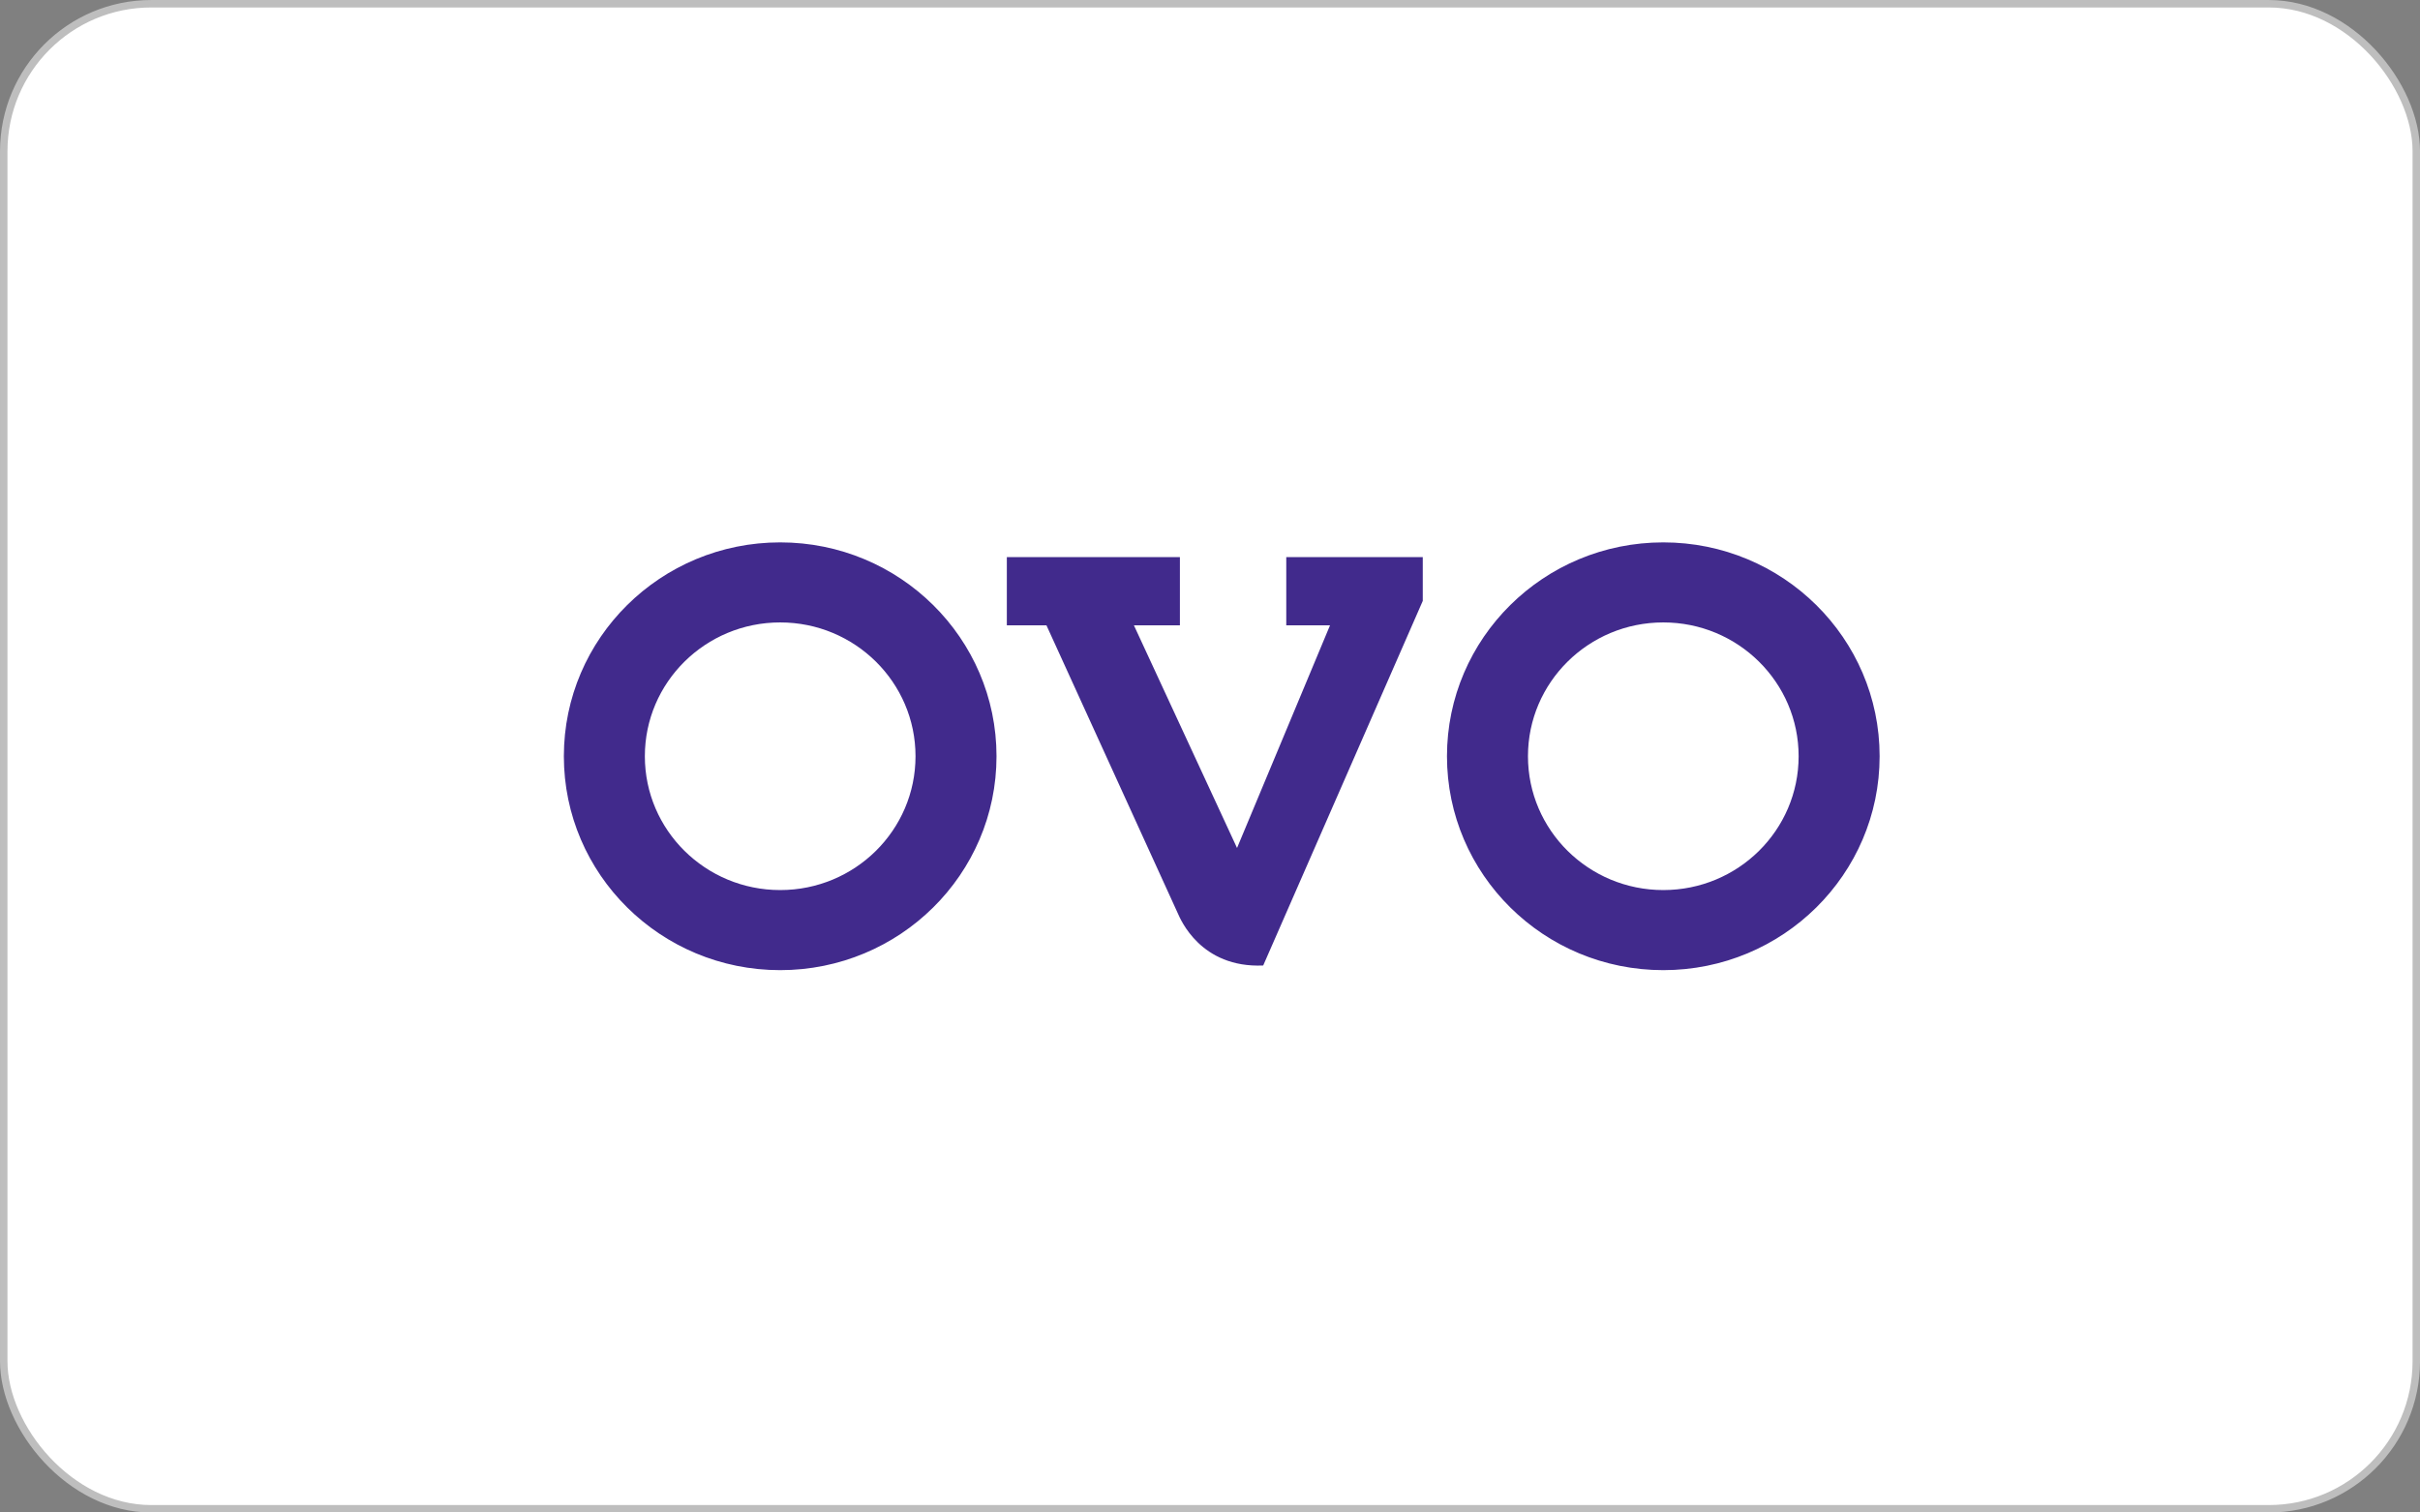
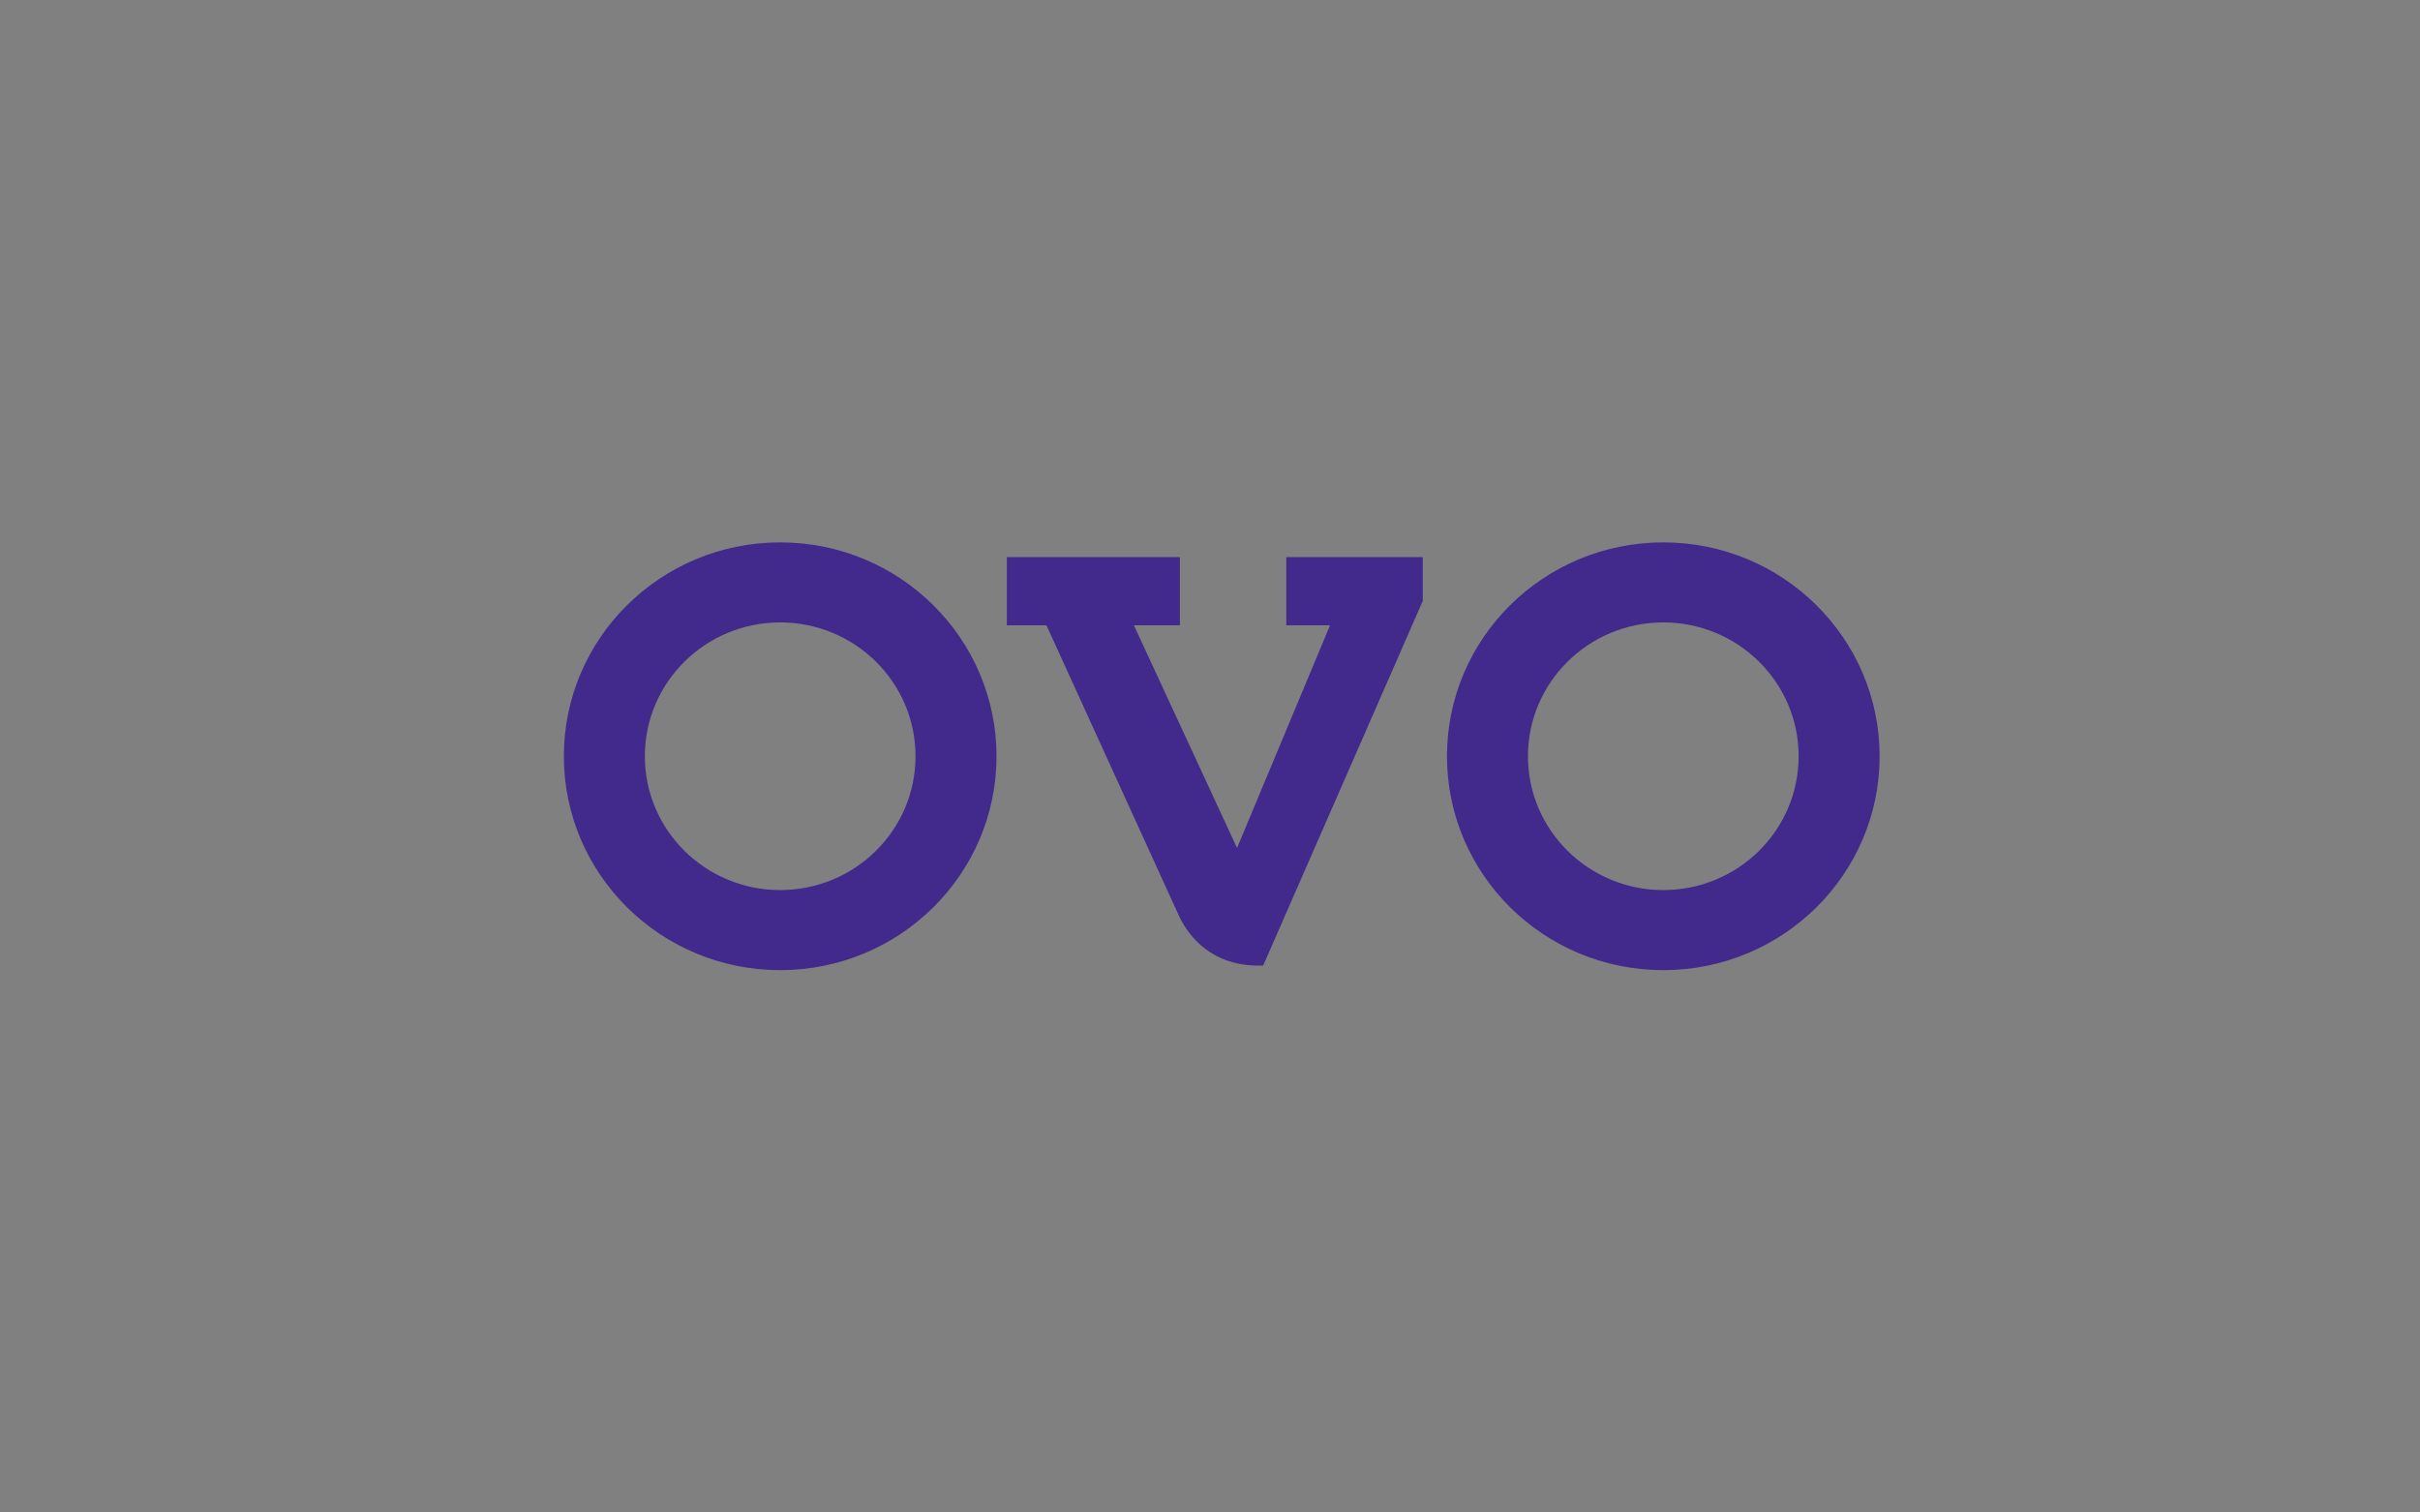
<svg xmlns="http://www.w3.org/2000/svg" fill="none" viewBox="0 0 64 40" height="40" width="64">
  <rect x="0" y="0" width="64" height="40" fill="#808080" stroke="none" />
-   <rect stroke-width="0.197" stroke="#BEBEBE" fill="white" rx="3.901" height="39.803" width="63.803" y="0.099" x="0.099" />
  <path fill="#412A8C" d="M20.633 14.344C23.792 14.344 26.354 16.877 26.354 20C26.354 23.125 23.792 25.657 20.633 25.657C17.474 25.657 14.912 23.124 14.912 20C14.912 16.876 17.474 14.344 20.633 14.344ZM20.633 16.461C18.656 16.461 17.054 18.046 17.054 20C17.054 21.955 18.657 23.539 20.633 23.539C22.61 23.539 24.212 21.955 24.212 20C24.212 18.046 22.61 16.461 20.633 16.461ZM43.988 14.344C47.147 14.344 49.709 16.877 49.709 20C49.709 23.125 47.147 25.657 43.988 25.657C40.828 25.657 38.267 23.124 38.267 20C38.267 16.876 40.828 14.344 43.988 14.344ZM43.988 16.461C42.011 16.461 40.409 18.046 40.409 20C40.409 21.955 42.012 23.539 43.988 23.539C45.965 23.539 47.567 21.955 47.567 20C47.567 18.046 45.964 16.461 43.988 16.461ZM27.675 16.538L31.151 24.159C31.217 24.305 31.749 25.606 33.407 25.534L37.627 15.892V14.733H34.017V16.538H35.174L32.715 22.426L29.988 16.538H31.204V14.733H26.627V16.538H27.675Z" clip-rule="evenodd" fill-rule="evenodd" />
</svg>